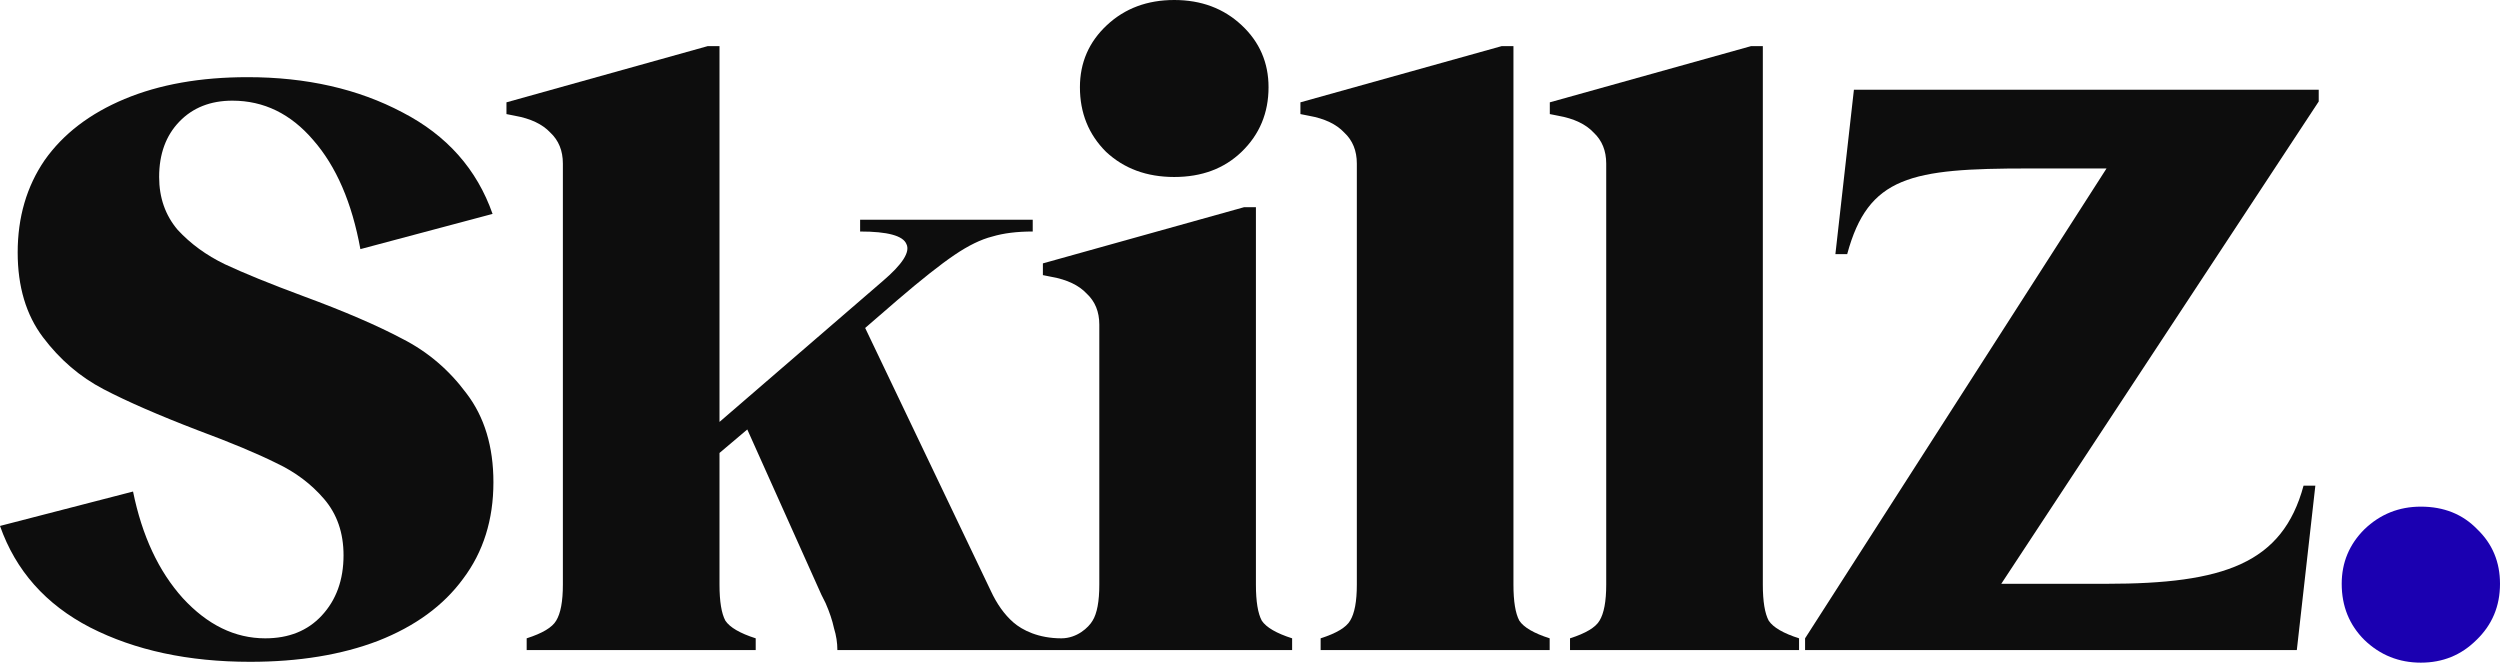
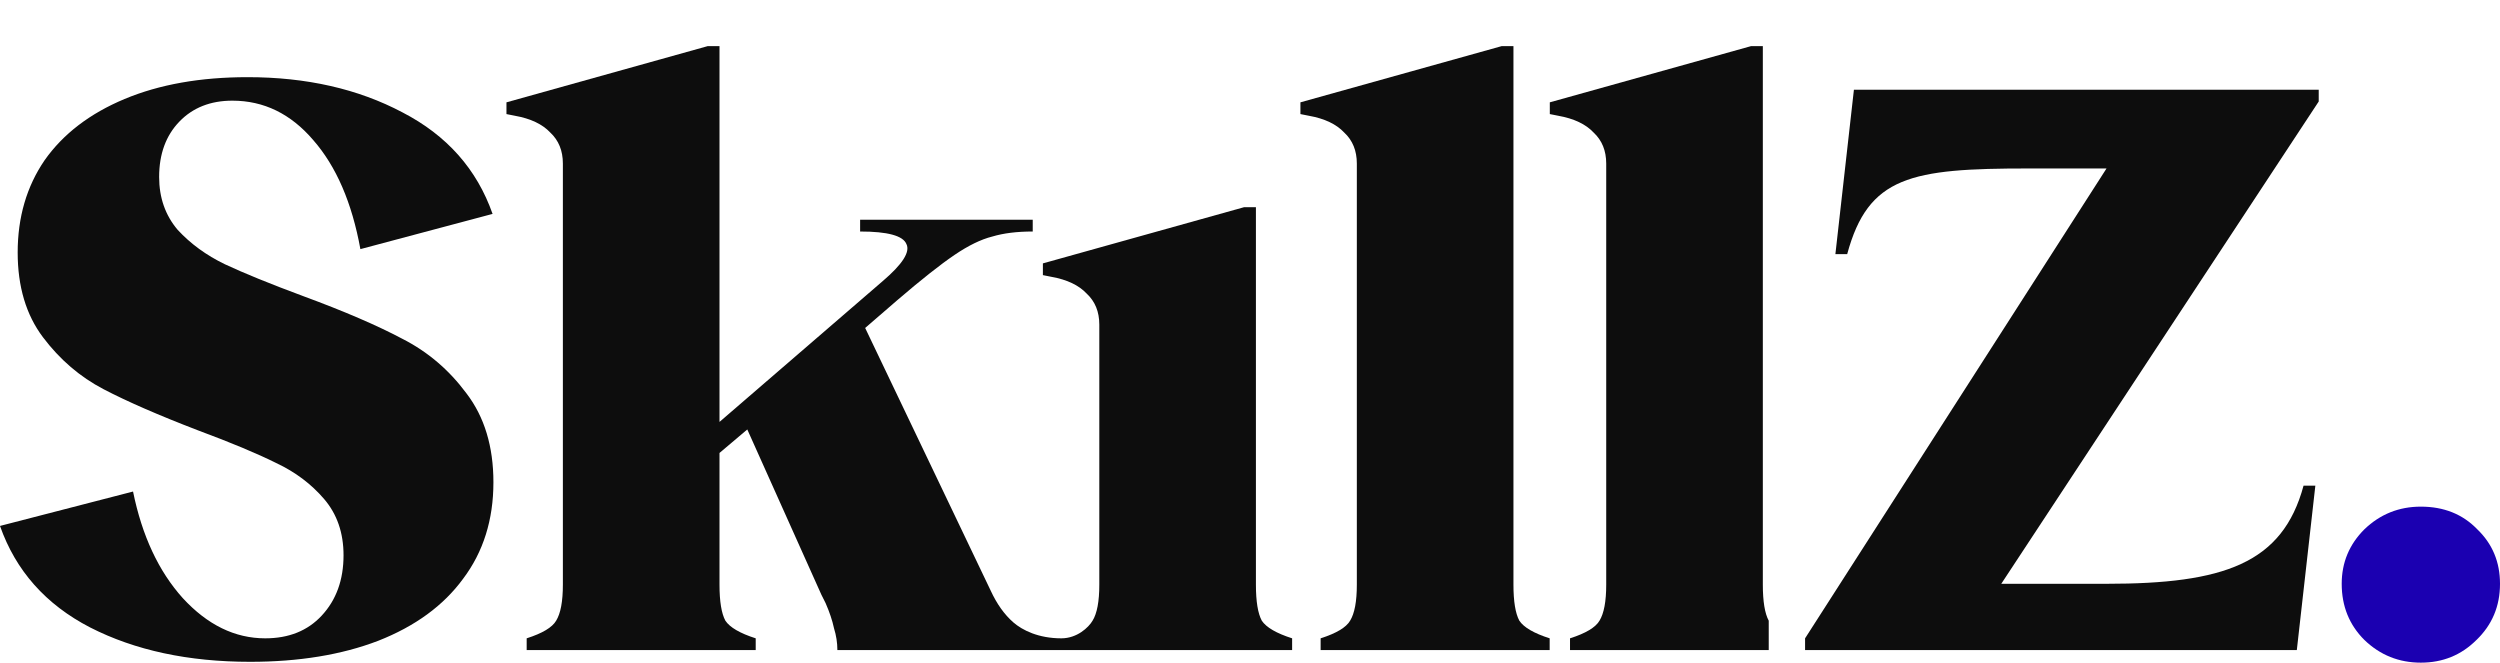
<svg xmlns="http://www.w3.org/2000/svg" viewBox="0 0 166 44" fill="none">
  <path d="M16.605 43.944C12.505 43.944 8.964 43.183 5.982 41.661C3.038 40.138 1.044 37.892 0 34.922L8.834 32.638C9.43 35.571 10.53 37.929 12.133 39.711C13.773 41.494 15.599 42.385 17.612 42.385C19.177 42.385 20.426 41.883 21.358 40.881C22.327 39.841 22.811 38.505 22.811 36.871C22.811 35.386 22.383 34.142 21.525 33.139C20.668 32.137 19.606 31.338 18.338 30.744C17.071 30.113 15.338 29.389 13.139 28.572C10.53 27.57 8.442 26.66 6.877 25.843C5.311 25.026 3.97 23.875 2.851 22.39C1.733 20.905 1.174 19.029 1.174 16.765C1.174 14.425 1.77 12.383 2.963 10.638C4.193 8.893 5.964 7.538 8.275 6.572C10.586 5.607 13.307 5.124 16.438 5.124C20.351 5.124 23.78 5.904 26.725 7.463C29.67 8.986 31.664 11.232 32.707 14.203L23.93 16.542C23.37 13.46 22.327 11.046 20.799 9.301C19.308 7.556 17.518 6.684 15.431 6.684C13.977 6.684 12.803 7.148 11.909 8.076C11.014 9.004 10.567 10.229 10.567 11.752C10.567 13.126 10.977 14.295 11.797 15.261C12.654 16.189 13.698 16.95 14.928 17.544C16.195 18.138 17.928 18.844 20.128 19.661C22.849 20.663 25.048 21.61 26.725 22.501C28.402 23.355 29.819 24.562 30.974 26.122C32.167 27.681 32.763 29.649 32.763 32.025C32.763 34.513 32.092 36.648 30.75 38.43C29.446 40.213 27.564 41.587 25.104 42.552C22.681 43.48 19.848 43.944 16.605 43.944Z" fill="#0D0D0D" />
-   <path d="M73.441 10.081C74.633 11.195 76.143 11.752 77.969 11.752C79.796 11.752 81.287 11.195 82.442 10.081C83.635 8.93 84.231 7.5 84.231 5.792C84.231 4.159 83.635 2.785 82.442 1.671C81.249 0.557 79.759 0 77.969 0C76.18 0 74.689 0.557 73.497 1.671C72.304 2.785 71.707 4.159 71.707 5.792C71.707 7.5 72.285 8.93 73.441 10.081Z" fill="#0D0D0D" />
  <path d="M87.69 42.385C88.734 42.051 89.386 41.661 89.647 41.215C89.945 40.732 90.094 39.934 90.094 38.82V10.861C90.094 10.007 89.815 9.32 89.255 8.8C88.734 8.243 87.951 7.872 86.907 7.686L86.348 7.575V6.795L99.711 3.063H100.493V38.82C100.493 39.934 100.624 40.732 100.885 41.215C101.183 41.661 101.854 42.051 102.898 42.385V43.164H87.69V42.385Z" fill="#0D0D0D" />
-   <path d="M104.249 42.385C105.293 42.051 105.945 41.661 106.206 41.215C106.504 40.732 106.653 39.934 106.653 38.82V10.861C106.653 10.007 106.374 9.32 105.815 8.8C105.293 8.243 104.51 7.872 103.466 7.686L102.907 7.575V6.795L116.27 3.063H117.052V38.82C117.052 39.934 117.183 40.732 117.444 41.215C117.742 41.661 118.413 42.051 119.457 42.385V43.164H104.249V42.385Z" fill="#0D0D0D" />
+   <path d="M104.249 42.385C105.293 42.051 105.945 41.661 106.206 41.215C106.504 40.732 106.653 39.934 106.653 38.82V10.861C106.653 10.007 106.374 9.32 105.815 8.8C105.293 8.243 104.51 7.872 103.466 7.686L102.907 7.575V6.795L116.27 3.063H117.052V38.82C117.052 39.934 117.183 40.732 117.444 41.215V43.164H104.249V42.385Z" fill="#0D0D0D" />
  <path d="M160.744 44C159.291 44 158.042 43.499 156.998 42.496C155.992 41.494 155.489 40.25 155.489 38.765C155.489 37.354 155.992 36.147 156.998 35.144C158.042 34.142 159.291 33.641 160.744 33.641C162.273 33.641 163.521 34.142 164.49 35.144C165.497 36.11 166 37.317 166 38.765C166 40.25 165.478 41.494 164.434 42.496C163.428 43.499 162.198 44 160.744 44Z" fill="#1B00B1" />
  <path d="M119.857 43.164V42.385L139.873 11.186H134.674C126.902 11.186 124.051 11.696 122.653 16.876H121.87L123.1 5.959H153.963V6.739L132.884 38.764H139.873C147.645 38.764 151.558 37.428 152.956 32.248H153.739L152.509 43.164H119.857Z" fill="#0D0D0D" />
  <path d="M36.537 8.8C37.096 9.32 37.375 10.007 37.375 10.861V38.82C37.375 39.934 37.226 40.732 36.928 41.215C36.667 41.661 36.015 42.051 34.971 42.385V43.164H50.179V42.385C49.135 42.051 48.464 41.661 48.166 41.215C47.905 40.732 47.775 39.934 47.775 38.82V30.076L49.62 28.516L54.54 39.489L54.819 40.045C55.08 40.64 55.267 41.197 55.378 41.716C55.527 42.199 55.602 42.682 55.602 43.164H70.474H85.797V42.385C84.754 42.051 84.083 41.661 83.784 41.215C83.523 40.732 83.393 39.934 83.393 38.82V13.757H82.61L69.248 17.489V18.268L69.807 18.38C70.85 18.565 71.633 18.937 72.155 19.494C72.714 20.013 72.994 20.7 72.994 21.554V38.82C72.994 39.934 72.845 40.732 72.546 41.215C72.285 41.661 71.519 42.385 70.474 42.385C68.956 42.385 67.884 41.846 67.287 41.327C66.691 40.807 66.188 40.101 65.778 39.21L57.447 21.777L59.572 19.939C61.174 18.565 62.442 17.563 63.373 16.932C64.305 16.3 65.144 15.892 65.889 15.706C66.635 15.483 67.529 15.372 68.573 15.372V14.592H57.112V15.372C58.938 15.372 59.963 15.651 60.187 16.207C60.447 16.727 59.926 17.544 58.621 18.658L47.775 28.015V3.063H46.992L33.629 6.795V7.575L34.188 7.686C35.232 7.872 36.015 8.243 36.537 8.8Z" fill="#0D0D0D" />
</svg>